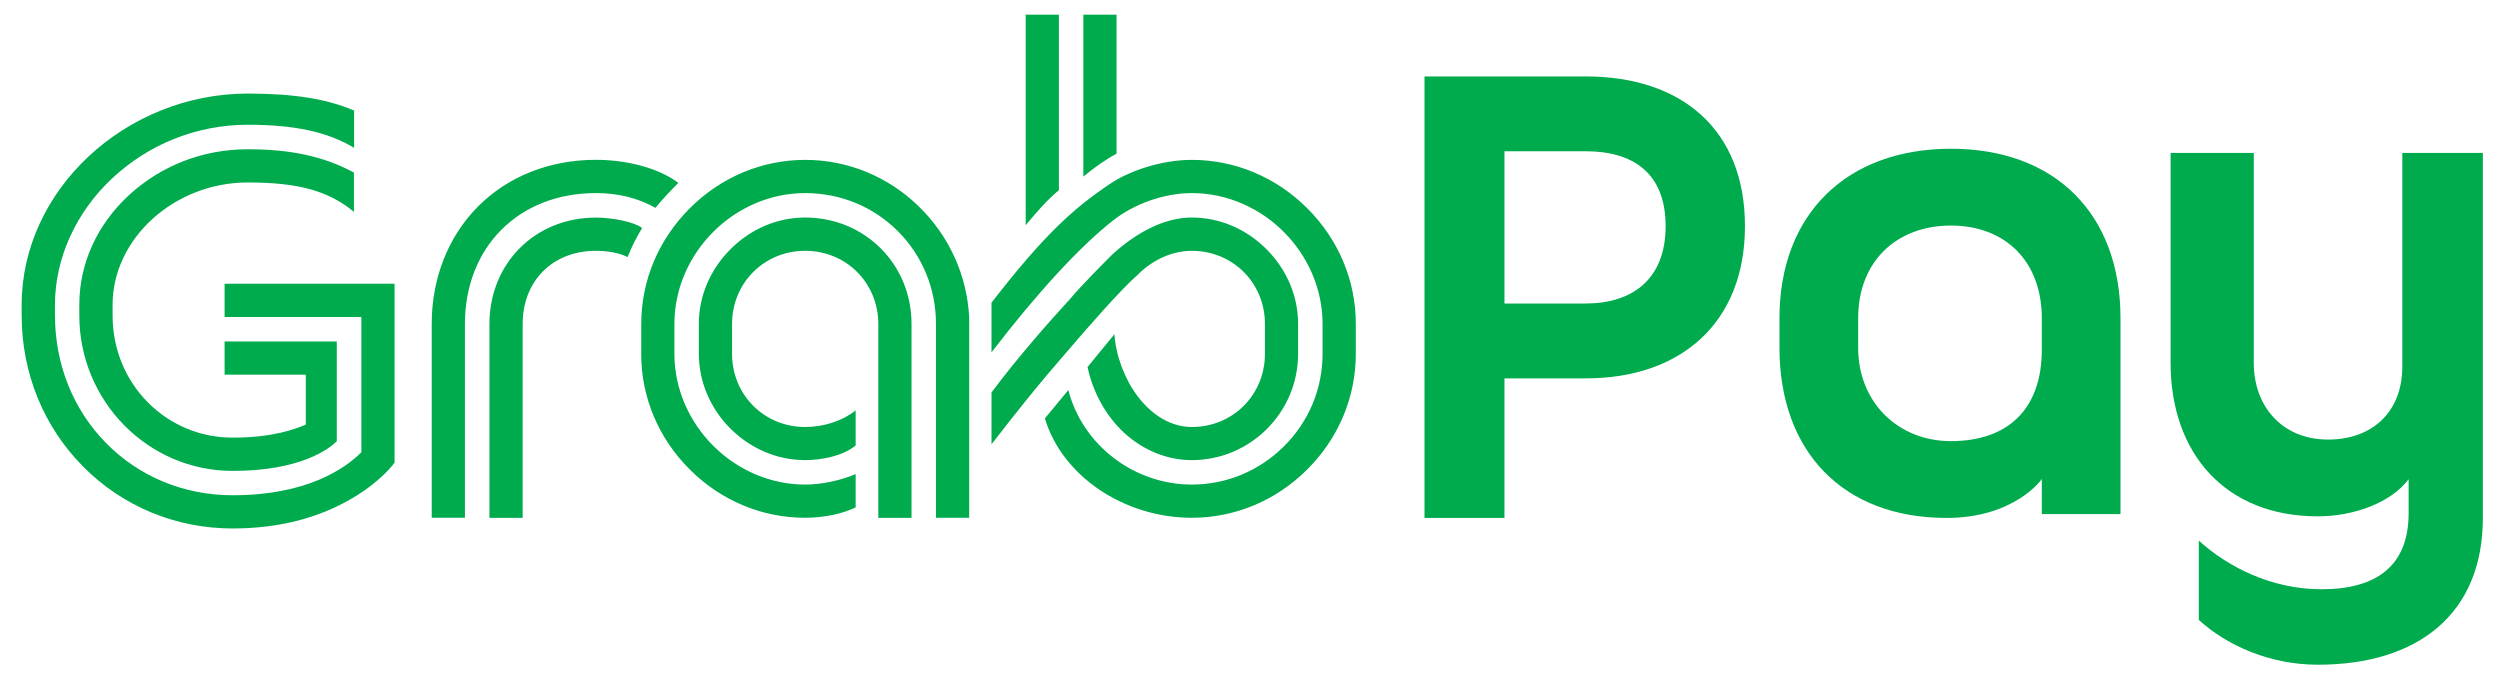
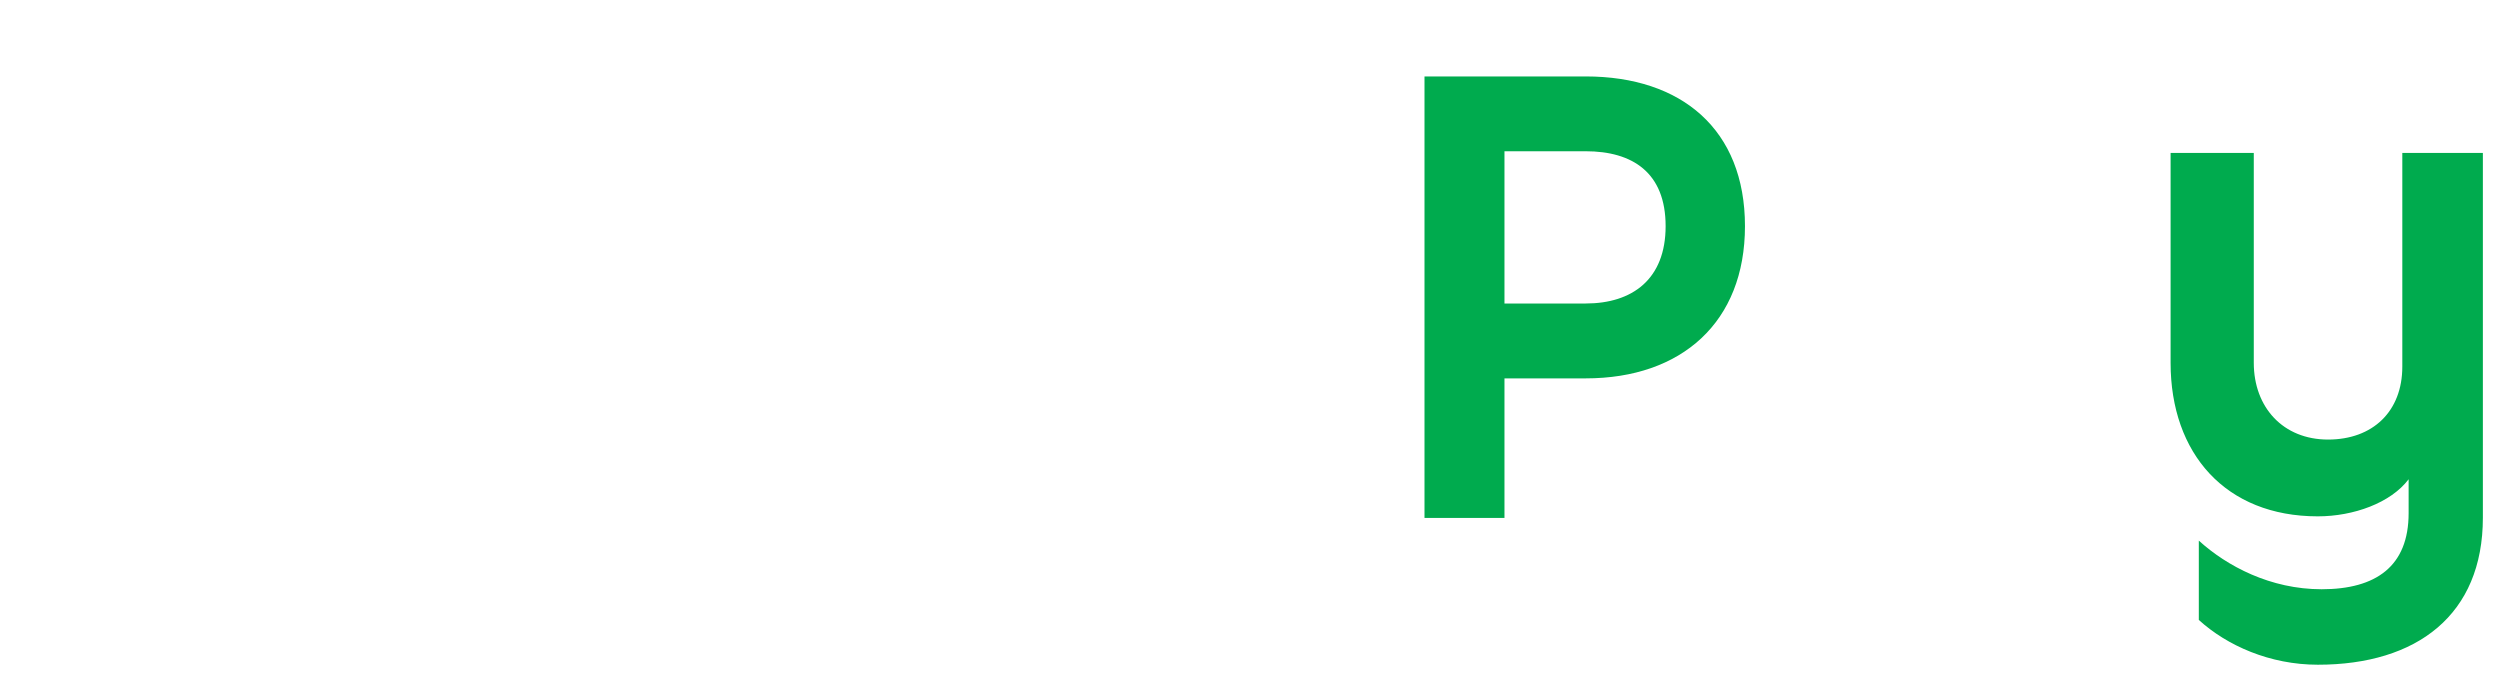
<svg xmlns="http://www.w3.org/2000/svg" width="80" height="22" viewBox="0 0 80 22" fill="none">
  <path d="M55.839 7.237C55.839 10.309 53.812 12.108 50.742 12.108H48.143V16.573H45.584V2.446H50.744C53.812 2.446 55.839 4.144 55.839 7.237ZM53.3 7.237C53.3 5.518 52.235 4.84 50.742 4.84H48.143V9.712H50.742C52.235 9.712 53.3 8.935 53.3 7.237Z" fill="#00AB4E" />
-   <path d="M67.856 10.186V16.45H65.338V15.324C65.338 15.344 64.457 16.574 62.288 16.574C58.973 16.574 56.943 14.445 56.943 11.128V10.186C56.943 6.848 59.094 4.76 62.43 4.76C65.768 4.76 67.856 6.848 67.856 10.186ZM65.338 10.186C65.338 8.344 64.151 7.218 62.43 7.218C60.709 7.218 59.461 8.344 59.461 10.186V11.128C59.461 12.869 60.732 14.116 62.43 14.116C64.252 14.116 65.338 13.094 65.338 11.188V10.186Z" fill="#00AB4E" />
  <path d="M79.452 4.894V16.564C79.452 19.674 77.344 21.271 74.171 21.271C72.635 21.271 71.263 20.658 70.362 19.838V17.3C71.263 18.118 72.655 18.856 74.292 18.856C76.033 18.856 77.076 18.12 77.076 16.422V15.336C76.504 16.093 75.315 16.523 74.168 16.523C71.22 16.523 69.459 14.516 69.459 11.611V4.894H72.121V11.608C72.121 13.041 73.063 14.066 74.497 14.066C75.93 14.066 76.874 13.165 76.874 11.732V4.894H79.452Z" fill="#00AB4E" />
-   <path d="M41.836 6.668C40.836 5.668 39.52 5.116 38.138 5.116C37.124 5.116 36.108 5.492 35.547 5.866C34.392 6.636 33.439 7.474 31.728 9.686V11.276C33.18 9.382 34.554 7.891 35.599 7.071C36.284 6.519 37.259 6.179 38.138 6.179C40.406 6.179 42.322 8.096 42.322 10.364V11.321C42.322 12.443 41.881 13.497 41.079 14.29C40.284 15.076 39.239 15.506 38.138 15.506C36.275 15.506 34.633 14.227 34.187 12.481L33.437 13.389C33.982 15.22 35.957 16.569 38.138 16.569C39.52 16.569 40.836 16.019 41.836 15.019C42.836 14.019 43.386 12.706 43.386 11.321V10.364C43.386 8.981 42.836 7.668 41.836 6.668ZM19.065 6.179C19.788 6.179 20.412 6.335 20.975 6.652C21.241 6.321 21.509 6.053 21.707 5.853C21.113 5.398 20.101 5.114 19.065 5.114C17.588 5.114 16.25 5.645 15.29 6.614C14.34 7.573 13.815 8.904 13.815 10.362V16.567H14.878V10.364C14.88 7.902 16.601 6.179 19.065 6.179ZM29.169 16.569V10.364C29.169 8.456 27.674 6.961 25.766 6.961C24.876 6.961 24.029 7.321 23.376 7.974C22.723 8.627 22.363 9.476 22.363 10.364V11.321C22.363 13.166 23.921 14.724 25.766 14.724C26.27 14.724 26.959 14.601 27.381 14.256V13.132C26.968 13.465 26.367 13.664 25.766 13.664C24.455 13.664 23.426 12.636 23.426 11.323V10.366C23.426 9.055 24.453 8.026 25.766 8.026C27.079 8.026 28.106 9.053 28.106 10.366V16.571H29.169V16.569ZM0.693 9.751V10.094C0.693 11.936 1.394 13.657 2.664 14.934C3.93 16.211 5.63 16.911 7.446 16.911C8.905 16.911 10.2 16.582 11.293 15.932C12.194 15.396 12.592 14.853 12.626 14.803V9.08H7.187V10.143H11.563V14.472L11.558 14.477C11.045 14.99 9.829 15.848 7.446 15.848C5.892 15.848 4.452 15.256 3.394 14.177C2.338 13.105 1.759 11.655 1.759 10.091V9.749C1.759 8.272 2.423 6.801 3.583 5.713C4.768 4.603 6.311 3.992 7.928 3.992C9.434 3.992 10.486 4.222 11.331 4.731V3.537C10.453 3.163 9.403 2.994 7.928 2.994C4.004 2.999 0.693 6.091 0.693 9.751ZM19.065 8.026C19.468 8.026 19.811 8.094 20.083 8.226C20.216 7.895 20.351 7.623 20.549 7.294C20.261 7.087 19.572 6.963 19.065 6.963C17.126 6.963 15.662 8.425 15.662 10.366V16.571H16.725V10.364C16.727 8.988 17.687 8.026 19.065 8.026ZM11.326 6.778V5.521C10.365 5.006 9.315 4.776 7.923 4.776C6.504 4.776 5.157 5.296 4.13 6.242C3.103 7.188 2.538 8.436 2.538 9.751V10.094C2.538 12.837 4.738 15.069 7.443 15.069C9.644 15.069 10.547 14.348 10.777 14.121V10.927H7.187V11.99H9.786V13.589L9.777 13.591C9.443 13.727 8.748 14.004 7.448 14.004C6.416 14.004 5.45 13.603 4.727 12.871C4.002 12.139 3.603 11.152 3.603 10.094V9.751C3.603 7.63 5.583 5.839 7.925 5.839C9.545 5.839 10.502 6.103 11.326 6.778ZM36.419 8.781C36.899 8.301 37.527 8.026 38.138 8.026C39.449 8.026 40.478 9.053 40.478 10.366V11.323C40.478 12.636 39.451 13.664 38.138 13.664C37.502 13.664 36.89 13.317 36.408 12.684C35.982 12.125 35.705 11.371 35.662 10.693L34.802 11.745C34.971 12.551 35.392 13.319 35.984 13.86C36.597 14.418 37.361 14.724 38.135 14.724C40.011 14.724 41.539 13.2 41.539 11.321V10.364C41.539 9.476 41.178 8.627 40.527 7.974C39.874 7.321 39.025 6.961 38.138 6.961C37.575 6.961 36.683 7.163 35.617 8.121L35.613 8.125C35.327 8.409 34.658 9.078 34.252 9.555C33.568 10.301 32.572 11.427 31.728 12.558V14.218C32.667 13.008 33.207 12.332 34.093 11.312C34.885 10.389 35.865 9.267 36.419 8.781ZM20.518 11.321C20.518 12.706 21.067 14.019 22.068 15.019C23.068 16.019 24.381 16.569 25.766 16.569C26.351 16.569 26.955 16.445 27.381 16.236V15.172C26.883 15.38 26.282 15.506 25.766 15.506C23.498 15.506 21.581 13.589 21.581 11.321V10.364C21.581 8.096 23.498 6.179 25.766 6.179C26.894 6.179 27.948 6.612 28.732 7.398C29.518 8.184 29.951 9.238 29.951 10.364V16.569H31.014V10.161C30.948 8.808 30.369 7.54 29.387 6.591C28.403 5.641 27.117 5.116 25.768 5.116C24.385 5.116 23.07 5.666 22.07 6.668C21.07 7.668 20.52 8.981 20.52 10.364V11.321H20.518ZM32.822 7.206C33.149 6.817 33.484 6.418 33.885 6.085V0.47H32.822V7.206ZM34.667 5.65V0.47H35.73V4.92C35.442 5.064 35.038 5.344 34.667 5.65Z" fill="#00AB4E" />
</svg>